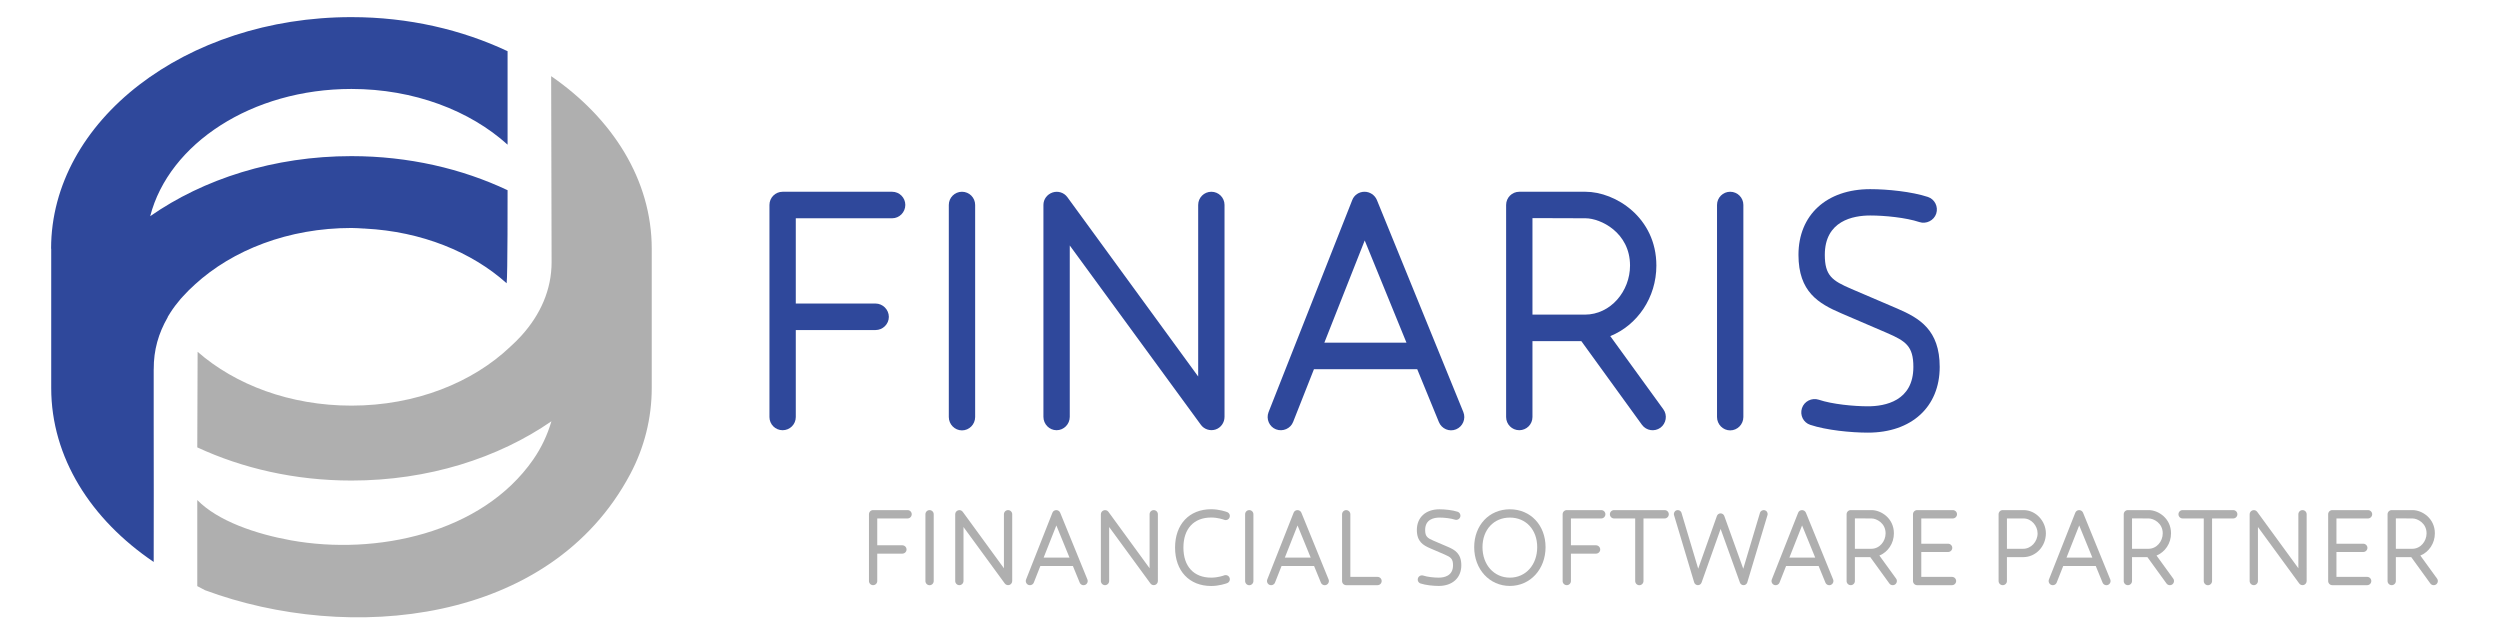
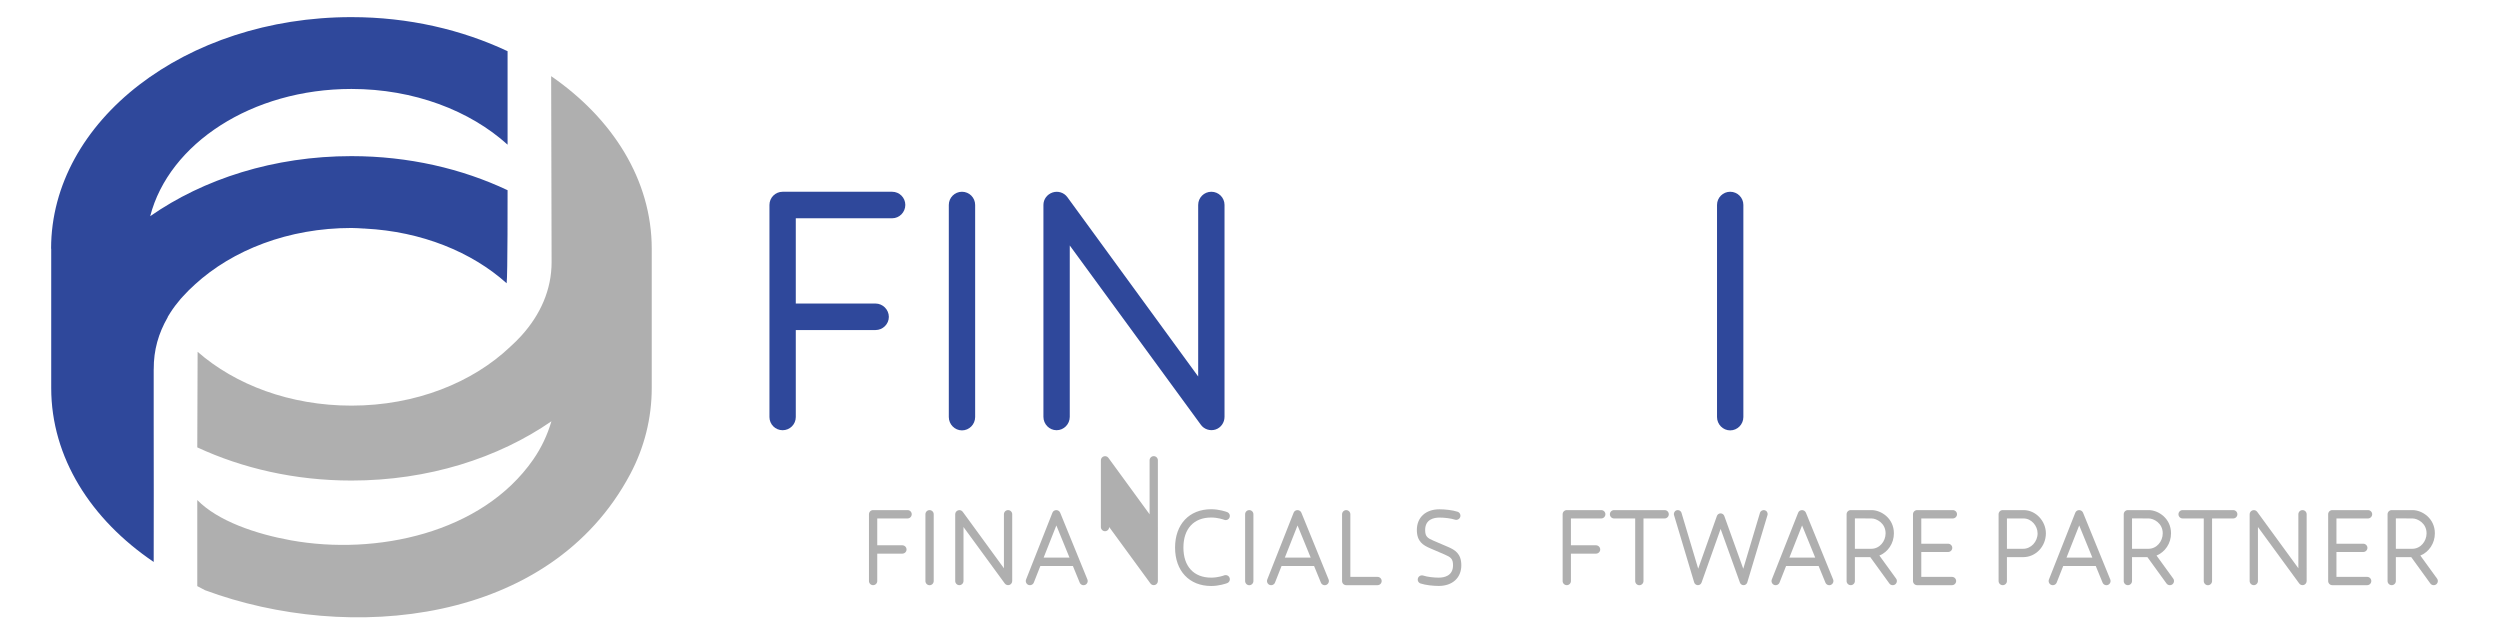
<svg xmlns="http://www.w3.org/2000/svg" version="1.1" id="Ebene_1" x="0px" y="0px" viewBox="0 0 1901.905 481.89" style="enable-background:new 0 0 1901.905 481.89;" xml:space="preserve">
  <style type="text/css">
	.st0{fill:#AFAFAF;}
	.st1{fill:#2F489B;}
</style>
  <path class="st0" d="M150.336,267.628c28.58,25.051,70.295,40.955,117.005,40.955c48.951,0,92.315-17.629,120.881-44.836  c2.92-2.609,5.664-5.348,8.219-8.141c0.119-0.123,0.236-0.24,0.305-0.336c14.453-15.986,22.885-34.944,22.885-55.84l-0.34-141.494  c46.885,32.291,76.525,79.1,76.525,131.348l0,0v105.764c0,23.197-5.643,45.435-16.363,65.631  c-60.965,114.834-214.184,128.832-323.406,88.355l-5.969-3.141v-65.486c15.723,16.031,44.58,25.842,71.318,30.662  c64.601,11.643,145.173-5.27,184.212-61.412c6.275-9.027,10.881-18.885,13.891-29.168c-40.418,27.928-93.656,45.09-152.158,45.09  c-42.986,0-82.982-9.332-117.263-25.242L150.336,267.628L150.336,267.628z" />
  <path class="st1" d="M38.961,189.347l-0.096-0.281C39.006,91.816,141.254,13.027,267.341,13.027  c43.561,0,84.129,9.592,118.803,25.917v71.107c-28.625-25.914-71.217-42.38-118.803-42.38c-75.736,0-138.826,41.61-153.08,96.795  c40.523-28.289,94.121-45.69,153.08-45.69c43.561,0,84.166,9.558,118.803,25.924c0,0,0.096,65.794-0.713,70.792  c-26.479-23.771-64.664-39.395-107.744-41.586v-0.068c-0.248,0-0.445,0.041-0.713,0.041c-3.221-0.178-6.398-0.444-9.633-0.444  c-47.877,0-90.411,16.772-119.011,42.94c-3.188,2.841-6.131,5.778-8.898,8.825c-0.665,0.719-1.376,1.472-2.02,2.212  c-2.849,3.334-5.439,6.75-7.739,10.324c-0.771,1.115-1.281,2.066-1.982,3.203c0.082,0.151-0.236,0.35-0.154,0.507  c-6.971,12.112-10.66,24.825-10.581,39.366l-0.031,0.193v40.625c0.141,0.262,0,105.867,0,105.867  c-47.75-32.281-77.964-79.48-77.964-132.334c0-0.055,0-0.109,0-0.109V189.347L38.961,189.347z" />
  <g>
    <path class="st1" d="M678.707,166.054h-73.301v64.863h60.645c5.537,0,10.151,4.614,10.151,10.151c0,5.537-4.614,10.02-10.151,10.02   h-60.645v66.182c0,5.537-4.482,10.02-10.019,10.02c-5.537,0-10.02-4.482-10.02-10.02V155.902c0-5.537,4.482-10.02,10.02-10.02   h83.32c5.537,0,10.02,4.482,10.02,10.02C688.727,161.439,684.245,166.054,678.707,166.054z" />
    <path class="st1" d="M741.857,317.27c0,5.537-4.482,10.151-10.019,10.151c-5.537,0-10.02-4.614-10.02-10.151V155.902   c0-5.537,4.482-10.02,10.02-10.02c5.537,0,10.019,4.482,10.019,10.02V317.27z" />
    <path class="st1" d="M931.569,317.138c0,4.351-2.769,8.306-6.856,9.624c-4.087,1.318-8.701-0.132-11.206-3.691l-99.668-136.318   v130.386c0,5.537-4.482,10.151-10.02,10.151s-10.019-4.614-10.019-10.151V155.902c0-4.351,2.769-8.042,6.987-9.492   c4.087-1.318,8.569,0,11.206,3.559l99.536,136.45V155.902c0-5.537,4.482-10.02,10.02-10.02s10.02,4.482,10.02,10.02V317.138z" />
-     <path class="st1" d="M1113.239,313.446c2.109,5.142-0.396,11.074-5.537,13.184c-5.142,2.109-10.942-0.396-13.052-5.537   l-16.479-40.21h-78.574l-15.82,40.078c-1.978,5.142-7.91,7.646-13.052,5.669c-5.142-1.978-7.647-7.91-5.669-13.052l63.677-161.367   c1.45-3.823,5.142-6.328,9.36-6.328c4.087,0,7.778,2.505,9.36,6.196L1113.239,313.446z M1069.997,260.712l-31.772-77.783   l-30.718,77.783H1069.997z" />
-     <path class="st1" d="M1265.377,311.337c3.296,4.482,2.241,10.811-2.241,14.106c-4.482,3.164-10.679,2.241-13.975-2.241   l-46.143-63.677h-37.178v57.744c0,5.537-4.482,10.02-10.02,10.02s-10.02-4.482-10.02-10.02V155.902   c0-5.537,4.482-10.02,10.02-10.02h50.361c22.676,0,53.921,19.512,53.921,56.162c0,24.39-14.502,45.352-35.068,53.657   L1265.377,311.337z M1206.183,166.054l-40.342-0.132v73.433h39.814c19.775,0,34.409-17.93,34.409-37.31   C1240.065,176.864,1217.653,166.054,1206.183,166.054z" />
    <path class="st1" d="M1326.286,317.27c0,5.537-4.482,10.151-10.02,10.151s-10.02-4.614-10.02-10.151V155.902   c0-5.537,4.482-10.02,10.02-10.02s10.02,4.482,10.02,10.02V317.27z" />
-     <path class="st1" d="M1421.076,329.135c-12.92,0-31.641-1.846-43.901-5.933c-5.273-1.714-8.042-7.383-6.328-12.656   s7.515-8.174,12.788-6.46c10.151,3.428,26.499,5.01,37.441,5.01c12.92,0,34.541-3.955,34.541-29.927   c0-15.82-5.669-19.644-20.303-25.972l-34.673-14.897c-17.139-7.383-32.432-16.216-32.432-44.429   c0-30.322,21.357-49.966,54.58-49.966c12.92,0,31.509,1.846,43.901,5.933c5.142,1.714,8.042,7.383,6.328,12.656   c-1.714,5.273-7.646,8.174-12.788,6.46c-10.283-3.428-26.499-5.01-37.441-5.01c-12.92,0-34.541,3.955-34.541,29.927   c0,15.82,5.537,19.644,20.303,25.972l34.805,14.897c16.875,7.251,32.3,16.216,32.3,44.429   C1475.656,309.491,1454.298,329.135,1421.076,329.135z" />
  </g>
  <g>
    <path class="st0" d="M690.451,394.419h-23.076v20.42h19.092c1.744,0,3.196,1.453,3.196,3.196c0,1.743-1.452,3.154-3.196,3.154   h-19.092v20.835c0,1.743-1.41,3.154-3.154,3.154c-1.742,0-3.154-1.411-3.154-3.154v-50.801c0-1.743,1.412-3.154,3.154-3.154h26.231   c1.744,0,3.154,1.411,3.154,3.154C693.605,392.967,692.195,394.419,690.451,394.419z" />
    <path class="st0" d="M710.331,442.024c0,1.743-1.41,3.195-3.154,3.195c-1.742,0-3.154-1.452-3.154-3.195v-50.801   c0-1.743,1.412-3.154,3.154-3.154c1.744,0,3.154,1.411,3.154,3.154V442.024z" />
    <path class="st0" d="M770.056,441.983c0,1.369-0.871,2.614-2.158,3.029c-1.287,0.415-2.739-0.041-3.527-1.162l-31.377-42.915   v41.048c0,1.742-1.412,3.195-3.154,3.195c-1.744,0-3.154-1.453-3.154-3.195v-50.76c0-1.369,0.871-2.531,2.199-2.988   c1.287-0.415,2.697,0,3.527,1.121l31.336,42.956v-41.089c0-1.743,1.411-3.154,3.154-3.154s3.154,1.411,3.154,3.154V441.983z" />
    <path class="st0" d="M827.248,440.821c0.664,1.618-0.124,3.486-1.742,4.15c-1.619,0.664-3.445-0.125-4.109-1.744l-5.188-12.658   h-24.736l-4.98,12.617c-0.623,1.619-2.49,2.407-4.109,1.785c-1.619-0.623-2.407-2.49-1.785-4.109l20.047-50.801   c0.457-1.203,1.619-1.992,2.947-1.992c1.286,0,2.448,0.789,2.946,1.951L827.248,440.821z M813.634,424.22l-10.002-24.488   l-9.67,24.488H813.634z" />
-     <path class="st0" d="M880.872,441.983c0,1.369-0.872,2.614-2.158,3.029c-1.286,0.415-2.739-0.041-3.528-1.162l-31.377-42.915   v41.048c0,1.742-1.41,3.195-3.154,3.195c-1.742,0-3.154-1.453-3.154-3.195v-50.76c0-1.369,0.872-2.531,2.2-2.988   c1.286-0.415,2.698,0,3.528,1.121l31.335,42.956v-41.089c0-1.743,1.411-3.154,3.154-3.154c1.743,0,3.154,1.411,3.154,3.154V441.983   z" />
+     <path class="st0" d="M880.872,441.983c0,1.369-0.872,2.614-2.158,3.029c-1.286,0.415-2.739-0.041-3.528-1.162l-31.377-42.915   c0,1.742-1.41,3.195-3.154,3.195c-1.742,0-3.154-1.453-3.154-3.195v-50.76c0-1.369,0.872-2.531,2.2-2.988   c1.286-0.415,2.698,0,3.528,1.121l31.335,42.956v-41.089c0-1.743,1.411-3.154,3.154-3.154c1.743,0,3.154,1.411,3.154,3.154V441.983   z" />
    <path class="st0" d="M933.541,443.644c-0.955,0.332-6.018,2.158-12.119,2.158c-16.685,0-27.476-11.497-27.476-29.219   c0-17.723,10.791-29.178,27.476-29.178c6.06,0,11.164,1.826,12.119,2.158c1.66,0.623,2.49,2.407,1.867,4.067   c-0.58,1.618-2.406,2.448-4.066,1.826c-0.789-0.29-4.939-1.743-9.92-1.743c-13.24,0-21.125,8.55-21.125,22.869   c0,14.318,7.885,22.868,21.125,22.868c5.106,0,9.463-1.536,9.92-1.743c1.66-0.581,3.486,0.249,4.066,1.867   C936.031,441.235,935.201,443.021,933.541,443.644z" />
    <path class="st0" d="M953.544,442.024c0,1.743-1.41,3.195-3.154,3.195c-1.742,0-3.154-1.452-3.154-3.195v-50.801   c0-1.743,1.412-3.154,3.154-3.154c1.744,0,3.154,1.411,3.154,3.154V442.024z" />
    <path class="st0" d="M1010.738,440.821c0.664,1.618-0.125,3.486-1.744,4.15c-1.618,0.664-3.444-0.125-4.108-1.744l-5.189-12.658   h-24.736l-4.981,12.617c-0.622,1.619-2.49,2.407-4.108,1.785c-1.618-0.623-2.407-2.49-1.784-4.109l20.046-50.801   c0.456-1.203,1.618-1.992,2.946-1.992c1.287,0,2.449,0.789,2.947,1.951L1010.738,440.821z M997.125,424.22l-10.003-24.488   l-9.671,24.488H997.125z" />
    <path class="st0" d="M1047.966,445.179h-23.824c-1.742,0-3.154-1.411-3.154-3.154v-50.76c0-1.742,1.412-3.195,3.154-3.195   c1.744,0,3.154,1.453,3.154,3.195v47.605h20.67c1.742,0,3.154,1.411,3.154,3.154   C1051.121,443.768,1049.708,445.179,1047.966,445.179z" />
    <path class="st0" d="M1094.534,445.76c-4.067,0-9.961-0.581-13.821-1.868c-1.66-0.539-2.531-2.324-1.992-3.984   c0.54-1.66,2.366-2.572,4.026-2.033c3.196,1.079,8.343,1.577,11.787,1.577c4.067,0,10.874-1.245,10.874-9.421   c0-4.98-1.785-6.185-6.392-8.177l-10.915-4.69c-5.396-2.324-10.211-5.104-10.211-13.986c0-9.546,6.725-15.73,17.184-15.73   c4.066,0,9.919,0.582,13.82,1.868c1.619,0.54,2.531,2.324,1.992,3.984c-0.539,1.66-2.407,2.573-4.025,2.034   c-3.238-1.08-8.343-1.578-11.787-1.578c-4.068,0-10.875,1.246-10.875,9.422c0,4.98,1.744,6.184,6.393,8.176l10.957,4.69   c5.312,2.282,10.168,5.104,10.168,13.987C1111.716,439.575,1104.993,445.76,1094.534,445.76z" />
-     <path class="st0" d="M1148.655,445.76c-15.481,0-27.144-12.659-27.144-29.509c0-16.686,11.414-28.805,27.144-28.805   s27.144,12.119,27.144,28.805C1175.798,433.101,1164.136,445.76,1148.655,445.76z M1148.655,393.755   c-12.243,0-20.835,9.256-20.835,22.496c0,13.447,8.758,23.2,20.835,23.2s20.794-9.753,20.794-23.2   C1169.449,403.011,1160.898,393.755,1148.655,393.755z" />
    <path class="st0" d="M1218.173,394.419h-23.076v20.42h19.092c1.744,0,3.196,1.453,3.196,3.196c0,1.743-1.452,3.154-3.196,3.154   h-19.092v20.835c0,1.743-1.41,3.154-3.154,3.154c-1.742,0-3.154-1.411-3.154-3.154v-50.801c0-1.743,1.412-3.154,3.154-3.154h26.23   c1.744,0,3.154,1.411,3.154,3.154C1221.328,392.967,1219.917,394.419,1218.173,394.419z" />
    <path class="st0" d="M1266.402,394.419h-16.104v47.605c0,1.743-1.411,3.195-3.154,3.195s-3.154-1.452-3.154-3.195v-47.605h-16.104   c-1.743,0-3.154-1.452-3.154-3.195c0-1.743,1.411-3.154,3.154-3.154h38.516c1.743,0,3.154,1.411,3.154,3.154   C1269.556,392.967,1268.145,394.419,1266.402,394.419z" />
    <path class="st0" d="M1329.281,443.061c-0.374,1.204-1.494,2.117-2.781,2.117s-2.365-0.705-2.822-1.951l-14.692-40.84   l-14.485,40.799c-0.414,1.203-1.576,2.033-2.863,1.992c-1.287-0.041-2.407-0.913-2.781-2.117l-15.314-51.174   c-0.457-1.577,0.415-3.237,1.992-3.693c1.577-0.498,3.237,0.414,3.693,1.992l12.701,42.458l14.235-40.134   c0.415-1.162,1.536-1.951,2.78-1.951c1.246,0,2.408,0.789,2.822,1.951l14.443,40.176l12.701-42.5   c0.456-1.578,2.158-2.449,3.693-1.992c1.619,0.456,2.49,2.116,2.033,3.693L1329.281,443.061z" />
    <path class="st0" d="M1394.566,440.821c0.664,1.618-0.125,3.486-1.744,4.15c-1.618,0.664-3.444-0.125-4.108-1.744l-5.188-12.658   h-24.736l-4.98,12.617c-0.622,1.619-2.49,2.407-4.108,1.785c-1.618-0.623-2.407-2.49-1.784-4.109l20.046-50.801   c0.456-1.203,1.618-1.992,2.946-1.992c1.287,0,2.449,0.789,2.947,1.951L1394.566,440.821z M1380.953,424.22l-10.003-24.488   l-9.671,24.488H1380.953z" />
    <path class="st0" d="M1442.461,440.157c1.038,1.41,0.706,3.402-0.706,4.44c-1.41,0.996-3.361,0.706-4.398-0.706l-14.527-20.046   h-11.703v18.179c0,1.743-1.412,3.154-3.154,3.154c-1.744,0-3.154-1.411-3.154-3.154v-50.801c0-1.743,1.41-3.154,3.154-3.154h15.854   c7.139,0,16.976,6.143,16.976,17.681c0,7.679-4.565,14.277-11.04,16.892L1442.461,440.157z M1423.826,394.419l-12.699-0.041v23.117   h12.533c6.227,0,10.833-5.645,10.833-11.745C1434.493,397.823,1427.437,394.419,1423.826,394.419z" />
    <path class="st0" d="M1485.625,394.419h-23.988v19.217h20.378c1.743,0,3.196,1.411,3.196,3.154c0,1.743-1.453,3.154-3.196,3.154   h-20.378v18.926h23.366c1.743,0,3.154,1.411,3.154,3.154c0,1.743-1.411,3.154-3.154,3.154h-26.521   c-1.744,0-3.154-1.411-3.154-3.154v-50.801c0-1.743,1.41-3.154,3.154-3.154h27.143c1.744,0,3.196,1.411,3.196,3.154   C1488.821,392.967,1487.369,394.419,1485.625,394.419z" />
    <path class="st0" d="M1539.207,423.846h-12.41v18.179c0,1.743-1.453,3.154-3.195,3.154c-1.744,0-3.154-1.411-3.154-3.154v-50.801   c0-1.743,1.41-3.154,3.154-3.154h15.854c9.422,0,16.976,8.467,16.976,17.681C1556.43,415.711,1548.71,423.846,1539.207,423.846z    M1539.455,394.419h-12.658v23.076h12.41c5.893,0,10.915-5.353,10.915-11.745C1550.122,400.022,1545.431,394.419,1539.455,394.419z   " />
    <path class="st0" d="M1605.404,440.821c0.664,1.618-0.124,3.486-1.742,4.15c-1.619,0.664-3.445-0.125-4.109-1.744l-5.188-12.658   h-24.736l-4.98,12.617c-0.623,1.619-2.49,2.407-4.109,1.785c-1.619-0.623-2.407-2.49-1.785-4.109l20.047-50.801   c0.457-1.203,1.619-1.992,2.947-1.992c1.286,0,2.448,0.789,2.946,1.951L1605.404,440.821z M1591.791,424.22l-10.002-24.488   l-9.67,24.488H1591.791z" />
    <path class="st0" d="M1653.3,440.157c1.037,1.41,0.705,3.402-0.705,4.44c-1.412,0.996-3.362,0.706-4.4-0.706l-14.525-20.046   h-11.705v18.179c0,1.743-1.41,3.154-3.154,3.154c-1.742,0-3.154-1.411-3.154-3.154v-50.801c0-1.743,1.412-3.154,3.154-3.154h15.855   c7.139,0,16.975,6.143,16.975,17.681c0,7.679-4.565,14.277-11.04,16.892L1653.3,440.157z M1634.666,394.419l-12.701-0.041v23.117   h12.535c6.225,0,10.832-5.645,10.832-11.745C1645.332,397.823,1638.276,394.419,1634.666,394.419z" />
    <path class="st0" d="M1698.955,394.419h-16.104v47.605c0,1.743-1.411,3.195-3.154,3.195s-3.154-1.452-3.154-3.195v-47.605h-16.104   c-1.743,0-3.154-1.452-3.154-3.195c0-1.743,1.411-3.154,3.154-3.154h38.516c1.743,0,3.154,1.411,3.154,3.154   C1702.109,392.967,1700.698,394.419,1698.955,394.419z" />
    <path class="st0" d="M1754.819,441.983c0,1.369-0.872,2.614-2.158,3.029s-2.739-0.041-3.528-1.162l-31.377-42.915v41.048   c0,1.742-1.41,3.195-3.154,3.195c-1.742,0-3.154-1.453-3.154-3.195v-50.76c0-1.369,0.872-2.531,2.2-2.988   c1.286-0.415,2.698,0,3.528,1.121l31.335,42.956v-41.089c0-1.743,1.411-3.154,3.154-3.154s3.154,1.411,3.154,3.154V441.983z" />
    <path class="st0" d="M1801.47,394.419h-23.99v19.217h20.379c1.743,0,3.195,1.411,3.195,3.154c0,1.743-1.452,3.154-3.195,3.154   h-20.379v18.926h23.367c1.743,0,3.154,1.411,3.154,3.154c0,1.743-1.411,3.154-3.154,3.154h-26.521   c-1.742,0-3.154-1.411-3.154-3.154v-50.801c0-1.743,1.412-3.154,3.154-3.154h27.145c1.742,0,3.195,1.411,3.195,3.154   C1804.666,392.967,1803.212,394.419,1801.47,394.419z" />
    <path class="st0" d="M1854.013,440.157c1.037,1.41,0.705,3.402-0.705,4.44c-1.412,0.996-3.362,0.706-4.4-0.706l-14.525-20.046   h-11.705v18.179c0,1.743-1.41,3.154-3.154,3.154c-1.742,0-3.154-1.411-3.154-3.154v-50.801c0-1.743,1.412-3.154,3.154-3.154h15.855   c7.139,0,16.975,6.143,16.975,17.681c0,7.679-4.565,14.277-11.04,16.892L1854.013,440.157z M1835.378,394.419l-12.701-0.041v23.117   h12.535c6.225,0,10.832-5.645,10.832-11.745C1846.044,397.823,1838.989,394.419,1835.378,394.419z" />
  </g>
</svg>